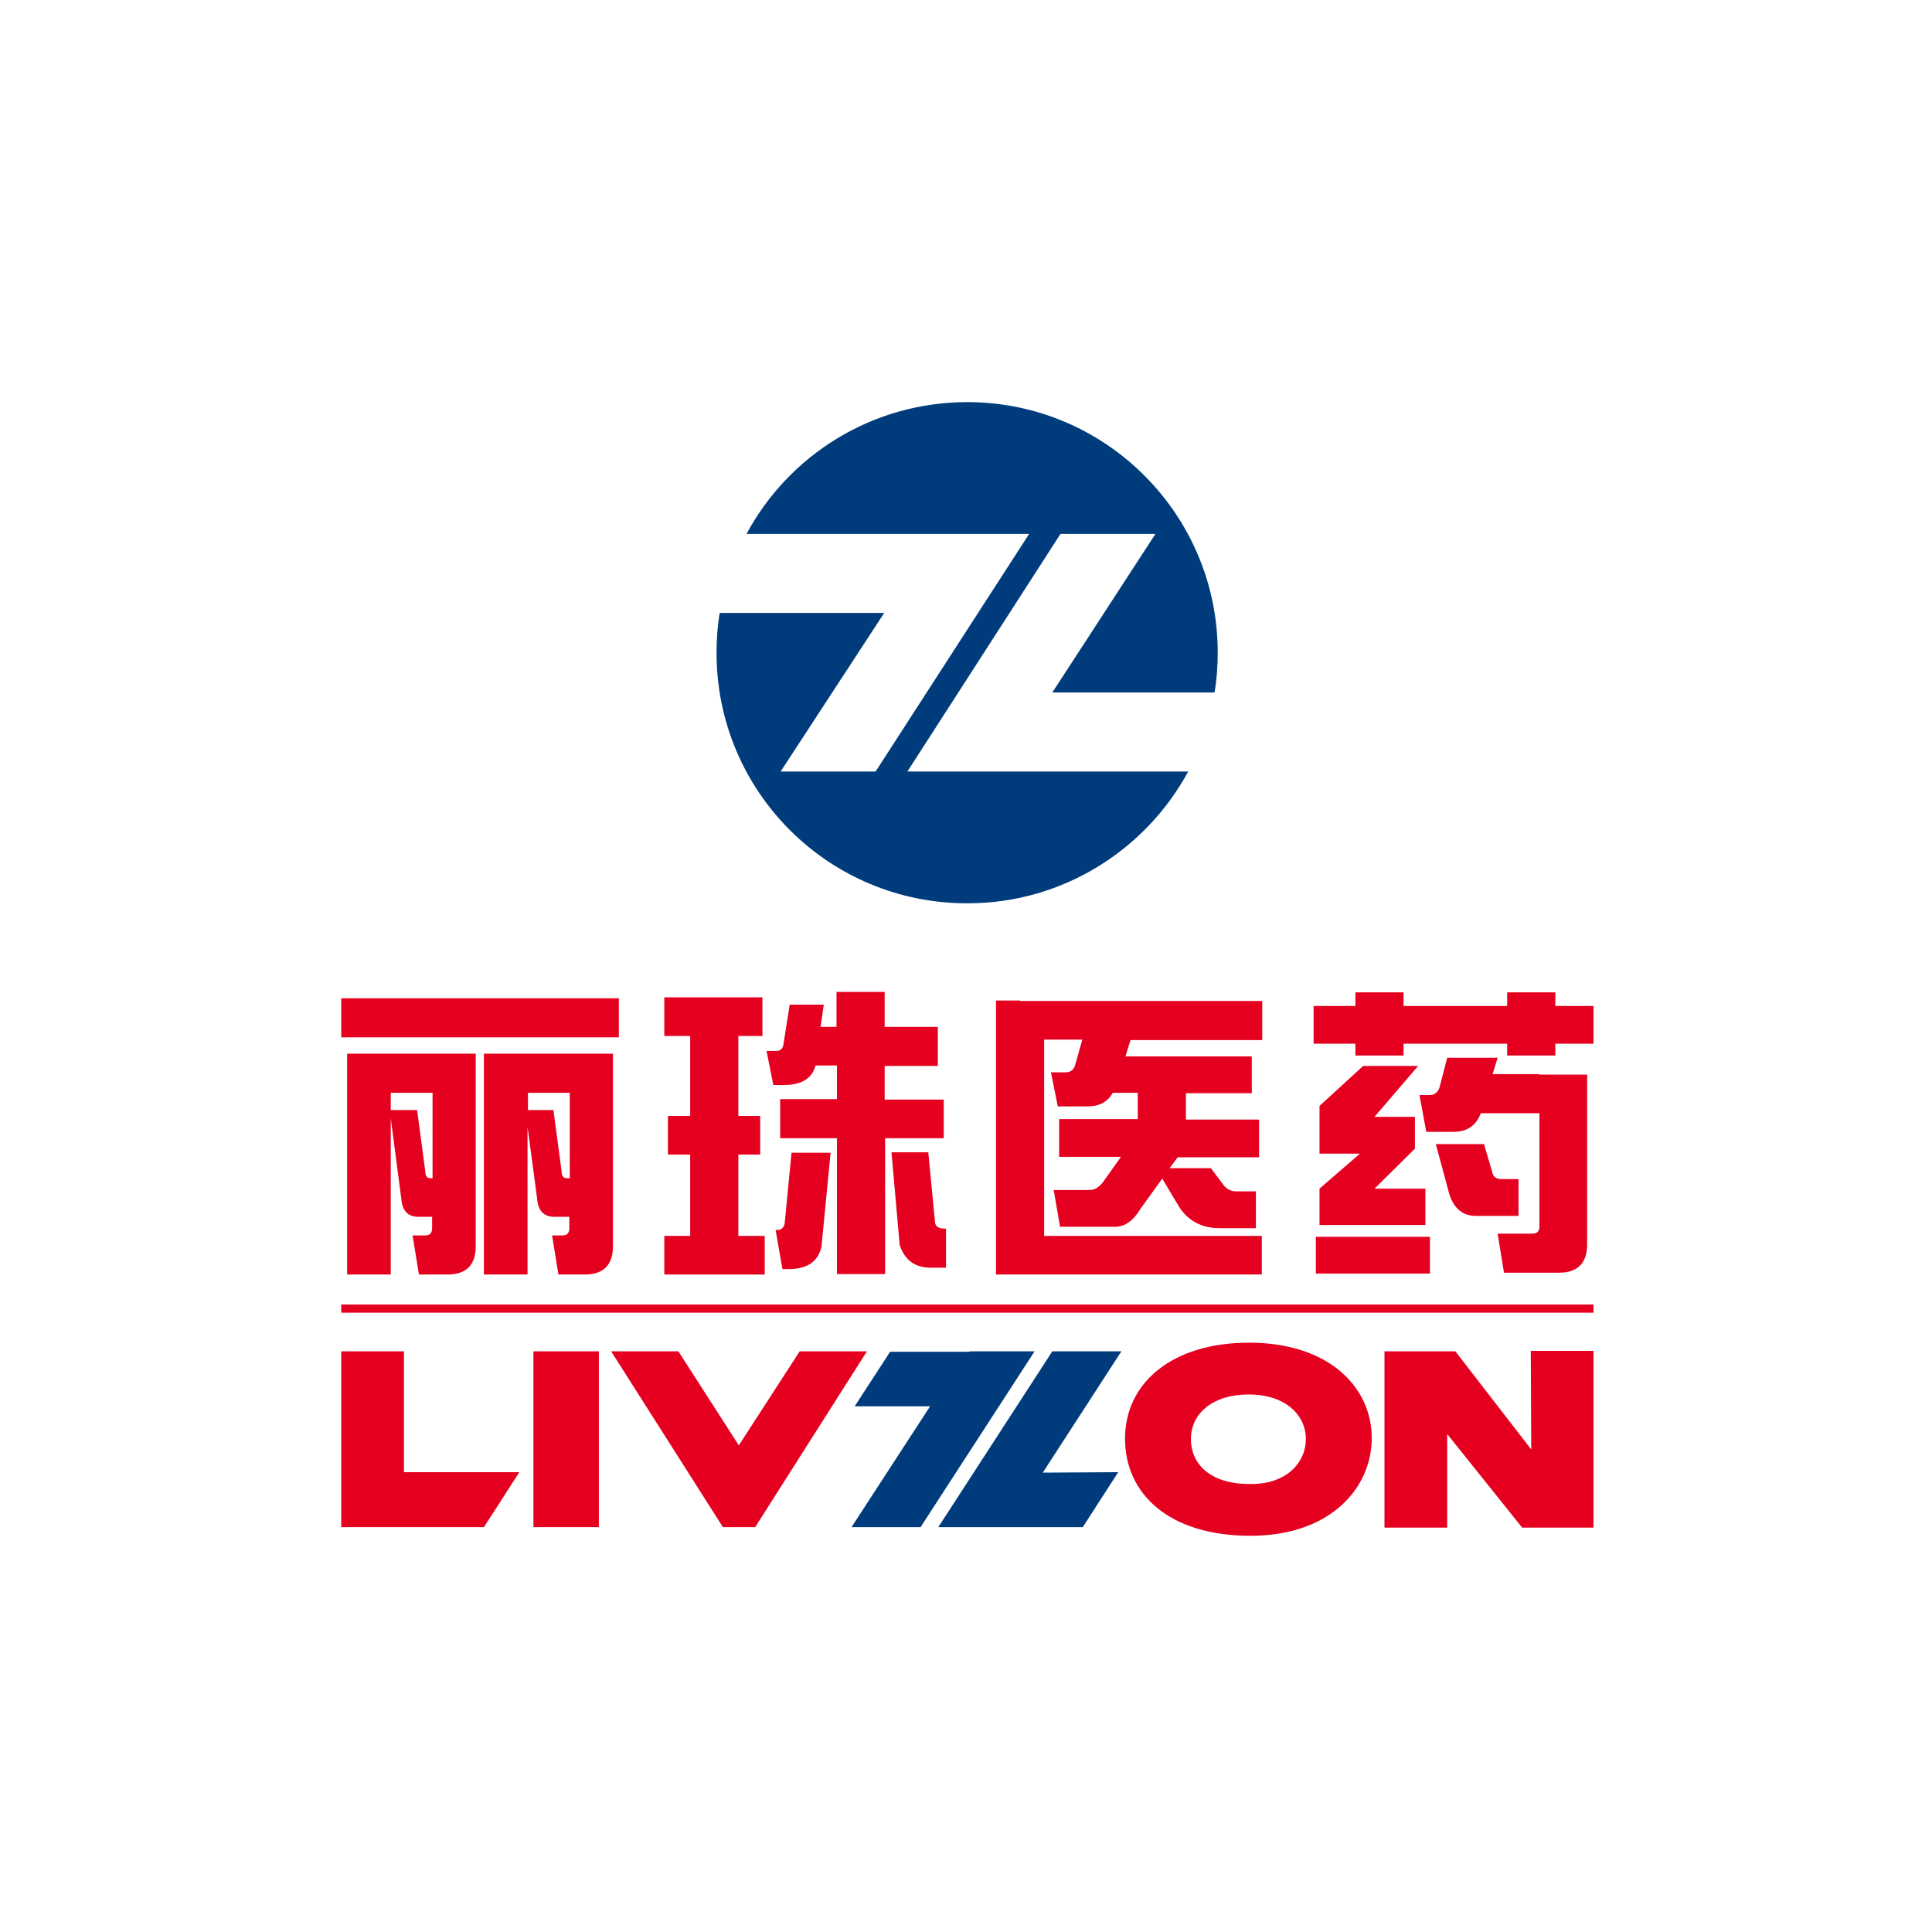
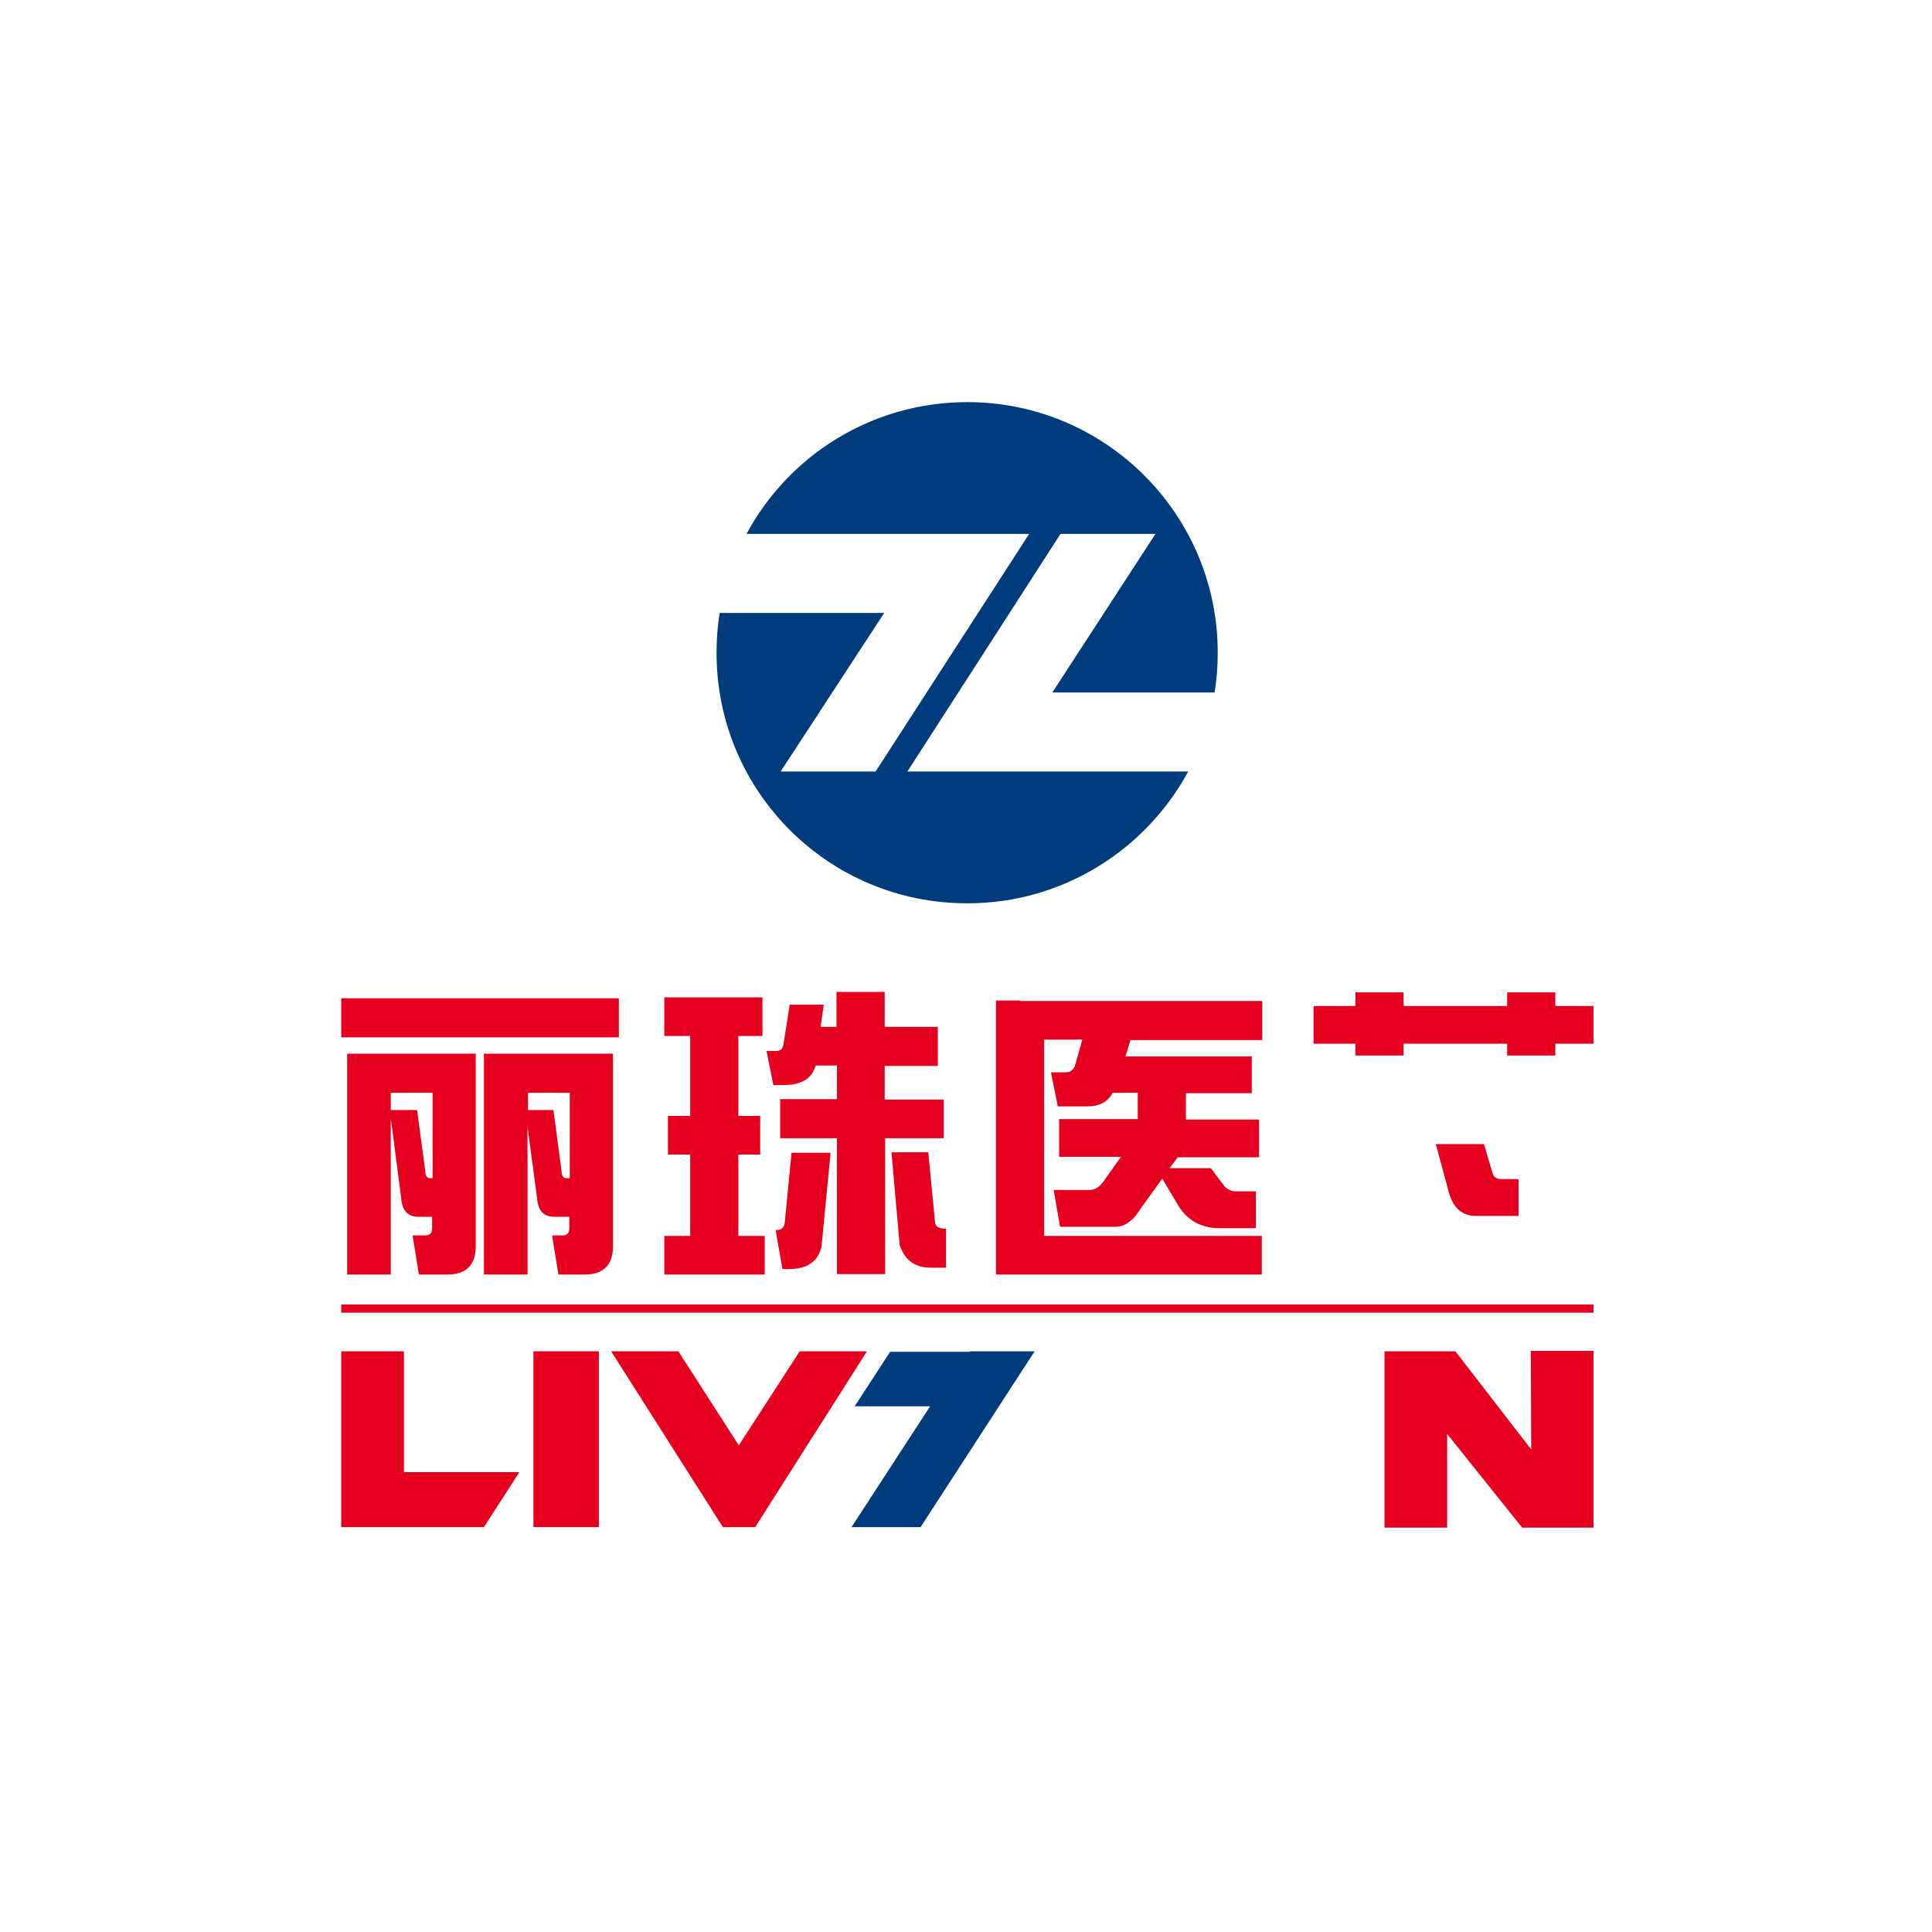
<svg xmlns="http://www.w3.org/2000/svg" version="1.1" id="图层_1" x="0px" y="0px" viewBox="0 0 425.2 425.2" style="enable-background:new 0 0 425.2 425.2;" xml:space="preserve">
  <style type="text/css">
	.st0{fill:#E6001F;}
	.st1{fill-rule:evenodd;clip-rule:evenodd;fill:#E6001F;}
	.st2{fill-rule:evenodd;clip-rule:evenodd;fill:#003C7C;}
</style>
  <g>
    <g>
      <g>
        <path class="st0" d="M125.3,231.9h-18.8v4.2v4.3v40.1h9.6v-32.5l2.1,15.7c0.2,2.7,1.4,4.1,3.8,4.1h3.3v2.5c0,1.1-0.5,1.6-1.6,1.6     h-2.2l1.4,8.6h5.8c4.1,0,6.2-2.1,6.2-6.2v-42.4h-4.8H125.3z M125.3,259.3h-0.6c-0.7,0-1.1-0.5-1.1-1.5l-1.8-13.5h-5.6v-3.8h9.2     V259.3z" />
        <rect x="75.1" y="219.7" class="st0" width="61.1" height="8.6" />
        <polygon class="st0" points="162.5,254.1 167.3,254.1 167.3,245.6 162.5,245.6 162.5,228 167.8,228 167.8,219.5 146.2,219.5      146.2,228 151.9,228 151.9,245.6 147,245.6 147,254.1 151.9,254.1 151.9,272 146.2,272 146.2,280.5 168.3,280.5 168.3,272      162.5,272    " />
        <path class="st0" d="M172.7,269.2c-0.2,1-0.7,1.5-1.7,1.5h-0.3l1.5,8.6h1.4c4.1,0,6.5-1.7,7.2-5l2-20.6h-8.6L172.7,269.2z" />
        <polygon class="st0" points="342.3,221.4 342.3,218.4 331.7,218.4 331.7,221.4 308.9,221.4 308.9,218.4 298.3,218.4 298.3,221.4      289.1,221.4 289.1,229.7 298.3,229.7 298.3,232.3 308.9,232.3 308.9,229.7 331.7,229.7 331.7,232.3 342.3,232.3 342.3,229.7      350.7,229.7 350.7,221.4    " />
        <path class="st0" d="M95.1,231.9H76.4v4.2v4.3v40.1H86v-34.4l2.3,17.6c0.2,2.7,1.4,4.1,3.8,4.1h3v2.5c0,1.1-0.5,1.6-1.6,1.6h-2.7     l1.4,8.6h6.3c4.1,0,6.2-2.1,6.2-6.2v-42.4h-4.8H95.1z M95.1,259.3h-0.4c-0.7,0-1.1-0.5-1.1-1.5l-1.8-13.5H86v-3.8h9.2V259.3z" />
        <path class="st0" d="M205.8,269.2l-1.5-15.6h-8.1L198,274c1.1,3.3,3.3,5,6.9,5h3.3v-8.6h-0.2C206.7,270.4,206,270,205.8,269.2z" />
        <path class="st0" d="M207.6,242h-12.9v-7.4h11.7V226h-11.7v-7.7h-10.6v7.7h-3.5l0.7-4.9h-7.5l-1.4,8.9c-0.2,0.9-0.7,1.3-1.6,1.3     h-2.1l1.5,7.5h2.2c4,0,6.3-1.4,7.1-4.3h4.7v7.4h-12.5v8.6h12.5v29.9h10.6v-29.9h12.9V242z" />
-         <polygon class="st0" points="290.4,269.6 313.7,269.6 313.7,261.6 302.5,261.6 311.4,252.8 311.4,245.8 302.5,245.8 312.1,234.6      300,234.6 290.4,243.4 290.4,253.9 299.3,253.9 290.4,261.6    " />
        <path class="st0" d="M334.2,259.5h-3.7c-1.2,0-1.9-0.5-2.1-1.6l-1.8-6.1H316l2.7,10c0.9,3.9,3,5.8,6.1,5.8h9.4V259.5z" />
-         <rect x="289.6" y="272.2" class="st0" width="25.1" height="8.1" />
-         <path class="st0" d="M338.8,236.4h-10.3l1.1-3.6h-11.1l-1.6,6.2c-0.3,1.3-1.1,2-2.3,2h-2.2l1.5,8.1h6c3,0,5-1.4,6-4.1h12.9v24.9     c0,1.1-0.5,1.6-1.6,1.6h-7.6l1.4,8.6h12.1c4.1,0,6.2-2.1,6.2-6.2v-37.4h-5.3H338.8z" />
        <path class="st0" d="M224.5,220.2h-5.3V272v4.2v4.3h58.5V272h-47.9v-43.2h8.4l-1.5,5.3c-0.3,1.3-1,1.9-2.2,1.9h-3.2l1.5,7.5h6.5     c2.7,0,4.5-1,5.6-3h5.5v5.8h-17.3v8.3h13.6l-3.9,5.5c-0.9,1.2-1.9,1.8-3,1.8h-7.9l1.4,8.1h12.1c2.2,0,4.1-1.4,5.7-4.1l4.7-6.5     l3.7,6.2c2,3.1,5,4.7,8.9,4.7h8v-8.1h-4.3c-1.2,0-2.2-0.5-2.9-1.5l-2.7-3.6h-9.1l1.8-2.4h17.9v-8.3H261v-5.8h14.5v-8.1h-27.8     l1.1-3.6h29v-8.6h-47.9H224.5z" />
      </g>
      <rect x="75.1" y="287.1" class="st1" width="275.6" height="1.8" />
      <g>
        <polygon class="st2" points="227.7,297.4 223.5,297.4 223.5,297.4 220.3,297.4 213.4,297.4 213.4,297.5 195.9,297.5 188.1,309.5      204.7,309.5 187.4,336.1 202.6,336.1 227.7,297.4    " />
-         <polygon class="st2" points="206.5,336.1 210.7,336.1 210.7,336.1 214,336.1 220.9,336.1 220.9,336.1 238.3,336.1 246.1,324      229.5,324.1 246.8,297.4 231.6,297.4 206.5,336.1    " />
        <polygon class="st1" points="134.5,297.4 149.3,297.4 162.6,318.1 176,297.4 190.8,297.4 166.2,336.1 165.8,336.1 159.1,336.1      134.5,297.4    " />
        <polygon class="st1" points="131.8,297.4 117.4,297.4 117.4,336.1 131.8,336.1 131.8,297.4    " />
        <polygon class="st1" points="350.7,297.3 336.9,297.3 337,319 320.3,297.4 304.7,297.4 304.7,336.2 318.5,336.2 318.5,315.6      335,336.2 350.7,336.2 350.7,297.3    " />
        <polygon class="st1" points="88.9,324 88.9,297.4 75.1,297.4 75.1,336.1 86.1,336.1 86.1,336.1 87,336.1 106.5,336.1 114.3,324      88.9,324    " />
-         <path class="st1" d="M301.9,316.5c0-11.1-9.3-21-27-21c-17,0-27.3,8.9-27.3,21.1c0,12.2,9.7,21.4,27.6,21.4     C292.9,338,301.9,327.4,301.9,316.5L301.9,316.5z M287.4,316.7c0-5.1-4.3-9.8-12.6-9.8c-7.9,0-12.7,4.2-12.7,9.8     c0,5.7,4.5,9.9,12.8,9.9C283.2,326.8,287.4,321.8,287.4,316.7L287.4,316.7z" />
      </g>
    </g>
    <path class="st2" d="M157.7,143.7c0-3,0.2-5.9,0.7-8.8h36.2l-22.8,34.9h20.9l33.8-52.3h-62.2c9.3-17.3,27.6-29,48.6-29   c30.4,0,55.1,24.7,55.1,55.1c0,3-0.2,5.9-0.7,8.8h-35.7l22.7-34.9h-20.9l-33.7,52.3h61.8c-9.3,17.2-27.6,29-48.5,29   C182.4,198.9,157.7,174.2,157.7,143.7L157.7,143.7z" />
  </g>
</svg>